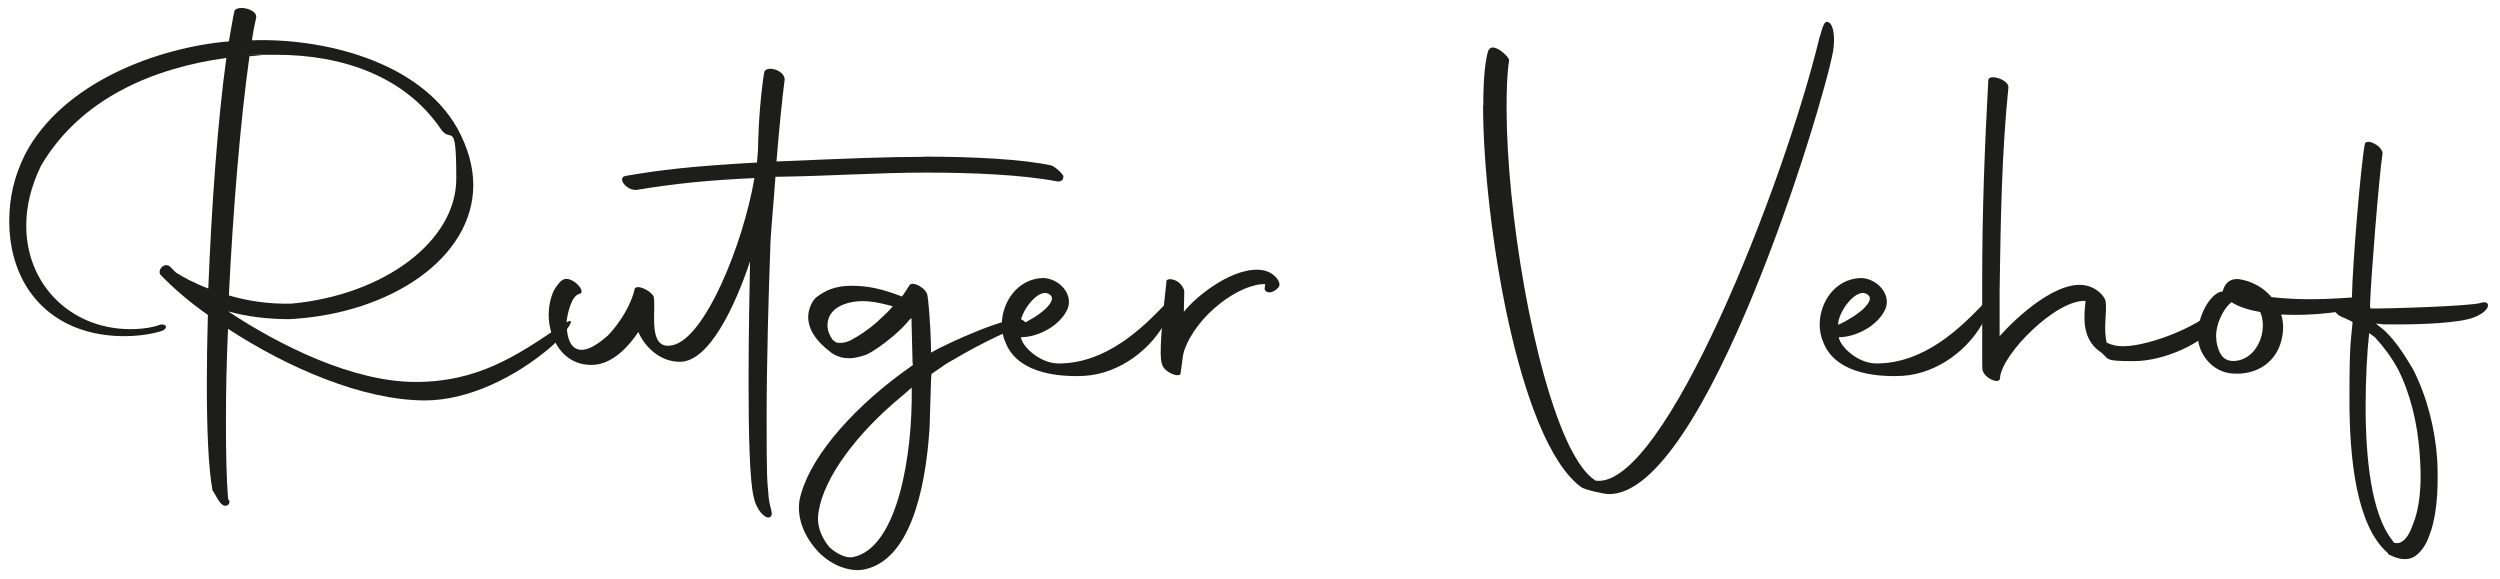
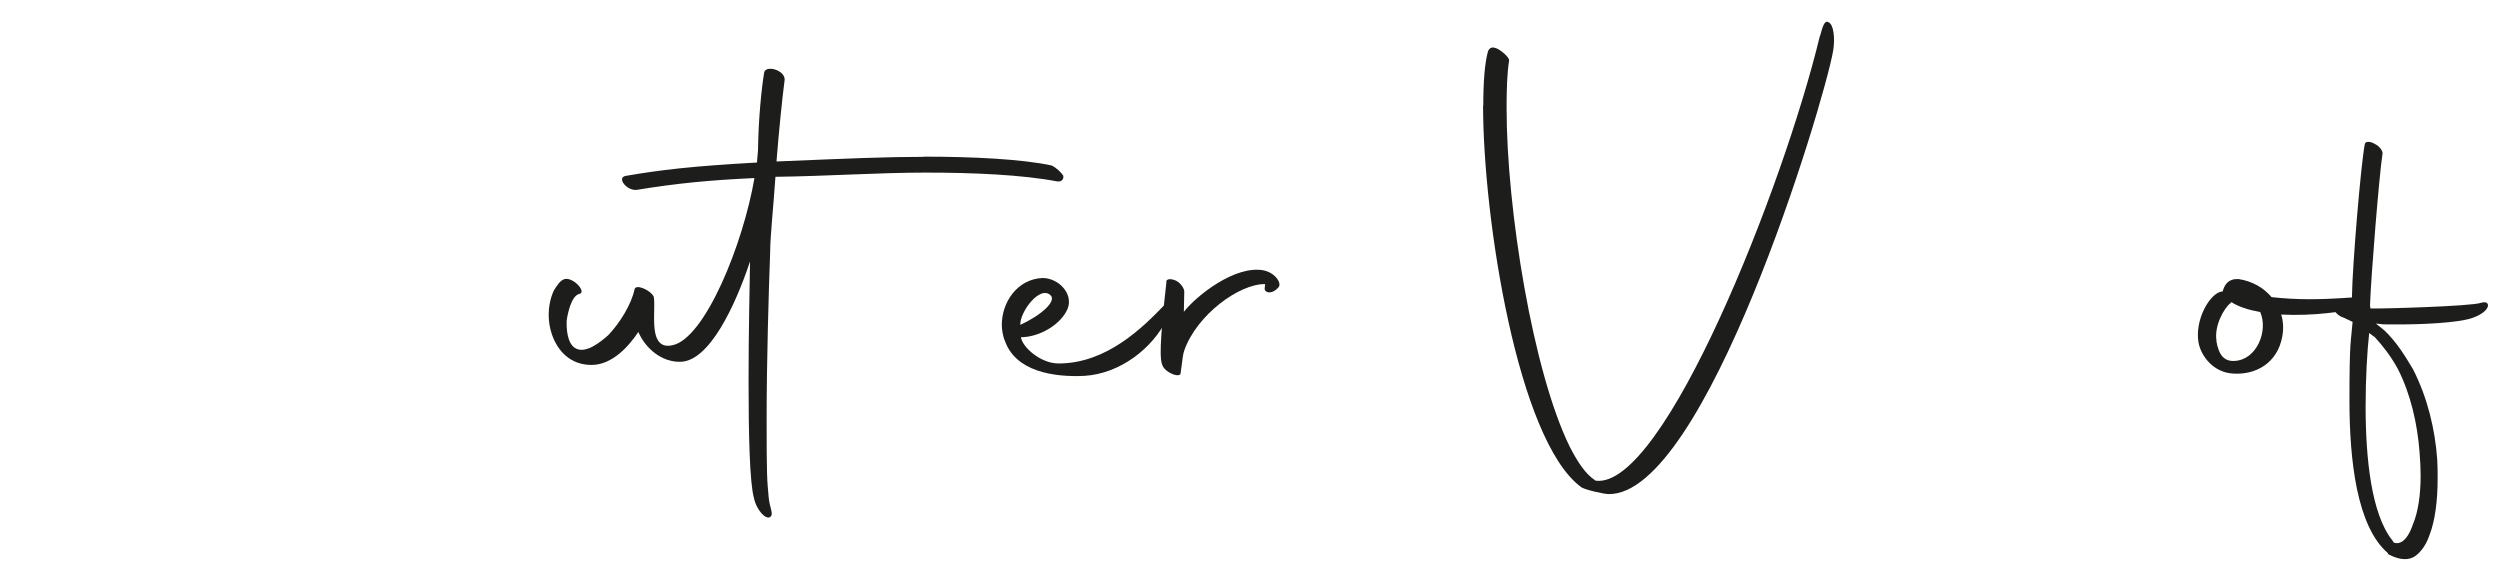
<svg xmlns="http://www.w3.org/2000/svg" id="Laag_1" viewBox="0 0 1190.6 275.9">
  <defs>
    <style>      .st0 {        fill: #1d1d1b;      }    </style>
  </defs>
-   <path class="st0" d="M98.5,181.9c0-10,.2-20.8.5-31.9-9.1-6.4-16.7-13-22.8-19.4-1-2.7,2.2-5.6,4.7-3.7l2.9,2.9c3.4,2.2,8.8,5.1,15.4,7.6,1.5-38.2,4.4-79.4,8.6-109.8-34.3,4.7-69.1,18.9-88.2,51.2-4.9,10-7.1,19.6-7.1,28.7,0,28.9,22.5,50.5,52.2,49.2,3.7-.2,8.1-.7,11.3-2,2.2-.7,4.4.7,2,2.5-1.2.7-8.8,2.9-18.9,2.9-14.5,0-34.1-4.4-46.1-23-5.6-8.8-8.6-19.8-8.6-31.6s2.5-21.8,7.6-32.1C29.9,39.3,75,22.6,109,19.7c1-5.4,1.7-10.3,2.7-14.7,2-2.7,11-.5,10.3,3.4-.7,3.2-1.5,6.9-2,10.8,33.1-1.2,79.6,9.6,97.8,41.9,5.1,9.3,7.6,18.4,7.6,27,0,34.5-39,61.3-87.5,63.9-10.5,0-20.3-1.2-29.2-3.7,24.7,16.4,59.5,33.6,89.2,33.6s48.3-12.5,69.6-27c10.5-7.1-.5,6.4-5.1,10.3-17.2,14.7-39.7,25.5-60,25.5-29.6,0-65.7-15.7-93.8-34.1-.7,15.4-1,30.1-1,43.9s.2,26.5,1,37l.7,1.2c0,1.2-.5,2-2,2.2-2.7-.2-4.4-5.1-6.1-7.4-2-10.8-2.7-29.4-2.7-51.7ZM118.8,26.8c-4.2,29.9-7.8,72.5-9.8,113.9,8.6,2.5,18.6,4.2,29.9,3.9,44.3-4.2,78.4-29.9,78.4-59.5s-2.5-15.9-7.6-24c-17.2-25-47-35-77.9-35s-4.9,0-7.4.2l-5.6.5Z" />
  <path class="st0" d="M439.8,74.6c23.8,0,47,1.2,61,4.2,2.2,1,4.7,3.4,5.6,4.9.2,2-1,2.9-2.9,2.7-16.7-3.2-40.2-4.2-62.7-4.2s-46.6,1.7-71.5,2c-1,14.5-2.5,28.7-2.5,35.3-.7,19.1-1.7,52.2-1.7,80.1s.2,28.7,1,37.5c.5,4.9,2.5,7.8.7,9.1-2,1.5-6.6-3.2-7.8-9.3-2-7.4-2.5-30.6-2.5-55.1s.5-44.3.7-57.3c-7.1,21.3-19.4,47.5-33.1,47.8-9.1.2-16.7-6.4-20.1-14.2-4.4,6.6-12.3,15.7-22.3,15.7s-16.2-6.6-18.9-14.7c-1-2.9-1.5-6.1-1.5-9.3s.7-7.8,2.5-11.5c1.5-2.4,2.9-4.7,5.1-5.4,4.2-1,10.8,6.4,6.9,7.1-3.7,1-5.4,9.1-5.9,12.5-.2,3.9.2,10.8,3.9,13.2,4.9,3.2,12.3-2.9,15.9-6.1,5.6-5.9,11-14.7,12.5-21.8.5-2.7,7.4.2,9.1,3.4.5,2,.2,6.1.2,10.5,0,7.1,1,14.5,8.8,12.7,15.4-3.2,33.6-48,39-79.6-21.6,1-37,2.5-55.9,5.6-4.7.7-9.8-5.6-5.6-6.6,16.7-2.9,32.1-4.7,62.7-6.4l.5-5.9c.2-15.2,1.7-29.4,2.9-36.8.5-3.9,9.8-1.5,9.8,3.2-1.2,9.1-2.7,24-3.9,39,35.8-1.5,52.9-2.2,69.8-2.2Z" />
-   <path class="st0" d="M380.7,238.5c3.7-18.9,23.3-41.9,48-60.3l6.1-4.4-.2-1-.5-20.1v-1.2l-.7.5c-2.2,2.7-5.1,5.6-8.3,8.3-4.2,3.4-8.3,6.6-12.5,8.6-2.2.7-4.9,1.7-8.1,1.7s-4.7-.5-7.1-1.7c-1-.5-1.7-1-2.2-1.5-2.9-2.2-5.4-4.7-7.1-7.1-2.2-3.2-3.2-6.4-3.2-9.3s1.2-6.9,3.7-9.3c4.2-3.2,8.8-5.6,16.9-5.6s14.5,1.5,23.5,4.9l.2.2.5-.2c1.7-2.2,2.7-4.2,3.4-5.1,1.5-2.4,8.3,1.5,8.6,4.9.2.5,1.5,12,1.7,26.2v1l.2-.2c6.6-3.9,38.7-18.6,43.4-15.4,2.5,1.7,2,2.5,0,2.9-9.8,2.9-26,11.8-36.3,17.9l-7.1,4.9-.2,2.9-.7,22.8c-2,30.9-9.8,63-31.1,67.4-6.1,1.2-14.7-1.2-21.6-8.1-6.6-6.9-10.5-15.7-9.3-24.5ZM434.2,184.6l-5.1,4.4c-20.8,17.2-36.5,38-39.2,54.4-1.5,7.6,2.2,13.7,5.1,17.2,3.7,3.4,8.3,5.4,11.3,4.7,21.3-4.4,28.4-49,27.9-80.6ZM405.5,161.8c3.4-1.7,7.8-4.7,11.8-8.1l5.4-5.1,2.5-2.7-1.7-.5c-4.7-1.2-8.8-2-12.5-2-6.6,0-11.5,2-14.2,4.7-2,2.2-2.7,4.4-2.7,6.9s1,4.9,2.5,6.9l1.7,1.2s.5.2,2,.2,3.4-.5,5.4-1.5Z" />
  <path class="st0" d="M478.3,161.8c-.7-2.2-1.2-4.7-1.2-7.1,0-10.8,7.4-21.8,19.4-22.3,7.6,0,14.7,7.4,12,14.5-3.2,7.8-13.7,13.7-22.3,13.7.7,4.7,9.3,12.5,17.9,12.5,23,0,40.2-17.2,50.5-27.9,5.6-5.9,4.7-.2,1.2,6.6-6.9,14.2-22.5,26.2-39.4,27.2-14.5.7-33.1-2-38-17.2ZM485.9,154.7c10.3-4.7,17.2-11.3,14.5-14-5.1-5.1-14.7,7.8-14.5,14Z" />
  <path class="st0" d="M555.4,134.3c0-1.7,2.5-1.7,4.9-.5,2.2,1.2,3.7,3.7,3.7,5.1l-.2,9.6c6.1-7.8,24.3-22.1,37.7-19.8,5.6,1,9.1,6.1,7.4,8.1-3.4,3.9-6.9,2.4-6.6.5l.2-2c-12.3-.2-32.6,14.7-38.5,31.6-.7,2-.7,3.4-1.7,10.5.2,3.2-7.8,0-8.8-3.7-1-2.2-1.5-8.6,2-39.4Z" />
  <path class="st0" d="M706.4,50.3c0-11.3.7-20.3,2.2-25.7.5-1.5,1.7-2.5,3.7-1.7,2,.5,6.6,4.4,6.4,5.9-1,6.4-1.2,14.2-1.2,22.8,0,48,12.5,125.4,30.1,161.2,3.9,7.6,7.6,13,12,15.9l.2.2c32.6,4.7,89.9-141.1,106.8-211.4.7-1.2,1.7-8.6,4.2-6.9,2.5,1,3.2,7.8,2.2,13.7-4.7,26.2-61,212.2-107.1,211-1.7,0-11.3-2-13-3.4-30.1-22.3-46.6-127.9-46.6-181.6Z" />
-   <path class="st0" d="M867.8,161.8c-.7-2.2-1.2-4.7-1.2-7.1,0-10.8,7.3-21.8,19.4-22.3,7.6,0,14.7,7.4,12,14.5-3.2,7.8-13.7,13.7-22.3,13.7.7,4.7,9.3,12.5,17.9,12.5,23,0,40.2-17.2,50.5-27.9,5.6-5.9,4.7-.2,1.2,6.6-6.9,14.2-22.5,26.2-39.4,27.2-14.5.7-33.1-2-38-17.2ZM875.4,154.7c10.3-4.7,17.2-11.3,14.5-14-5.1-5.1-14.7,7.8-14.5,14Z" />
-   <path class="st0" d="M944,168.4v-34.8c0-33.8,1.2-63.9,2.9-95.3,0-3.4,9.6-.5,9.6,3.2-3.2,31.4-3.7,63.2-4.2,96.8v21.8c7.6-8.6,28.4-28.2,42.4-23.8,3.4,1,7.1,3.9,8.1,7.1.7,5.9-1.2,12.7.5,19.8,2.5,1.2,5.1,1.7,7.8,1.7,12.7,0,39.2-10.3,47-20.8,2.2-2.7,1,5.1-2.7,10.5-5.4,8.1-23.8,17.4-39.4,17.4s-10.8-1.2-16.4-4.9c-5.6-4.2-6.9-10.5-6.9-15.7s.5-6.4.5-8.1c-14-.7-39.7,25.2-40.7,36.5.2,3.7-7.3.5-8.3-3.4-.2-.5-.2-3.4-.2-8.1Z" />
  <path class="st0" d="M1086.4,149.8c1,3.2,1.2,6.9.5,10.5-2.2,12.3-12.3,18.4-23.5,17.6-9.1-.5-15.2-8.1-16.4-14.9-1.7-10.3,4.7-22.1,10.3-24,.5,0,.7-.2,1.2-.2,1-3.4,2.7-6.1,7.6-5.9,6.6,1,12,4.2,15.7,8.6,6.1.7,12.5,1,18.1,1,11.5,0,21.1-1,23.3-1,7.1-.2,5.4,2.9-.5,4.9-5.4,2-21.3,4.2-36.3,3.4ZM1055.5,162.3c1.2,7.1,3.9,9.8,8.6,9.6,10.8-.5,16.2-14.5,12.3-23.3-5.6-1-10.3-2.5-13.7-4.7l-.5.5c-3.2,2.5-7.8,11-6.6,17.9Z" />
  <path class="st0" d="M1137.3,263.5c-14.9-12.7-18.4-44.3-18.4-73s.7-27.2,1.5-37.2l-4.2-2c-5.1-1.5-7.1-7.8-2-6.6l6.1,1.2-.2-4.7c.2-14.7,4.2-62.5,6.1-72.5.2-1.5,2.5-1.5,4.7-.2,2.5,1.2,4.2,3.7,3.7,5.1-1.5,9.8-5.4,57.3-5.9,71.8l.2,1.5h1c2.9.2,47.3-1,51.7-2.7,4.9-1.5,5.1,4.2-4.7,7.4-7.1,2.2-23.3,2.9-34.1,2.9s-7.1,0-9.1-.2l-2.2-.2,4.2,3.4c5.6,5.4,9.6,11.8,13.5,18.4,6.9,13.5,10.5,28.7,11.5,42.9.2,3.2.2,6.1.2,9.1,0,10.5-1.2,20.1-3.9,27-1.5,4.4-3.9,7.8-6.6,9.8-2.7,2-6.9,2.4-12.5-.5-.2,0-.5-.2-.7-.5ZM1152.8,226.5c0-3.4-.2-7.4-.5-11-1-13.5-4.2-27.7-10.3-39.7-3.2-5.9-7.1-11-11-15.2l-2.7-2c-1,9.1-1.7,21.8-1.7,35,0,24.5,2.7,51.2,12.7,63.7l.7,1-.5-.2c2.5,1.5,6.6.5,9.6-8.3,2.5-5.9,3.7-14,3.7-23.3Z" />
</svg>